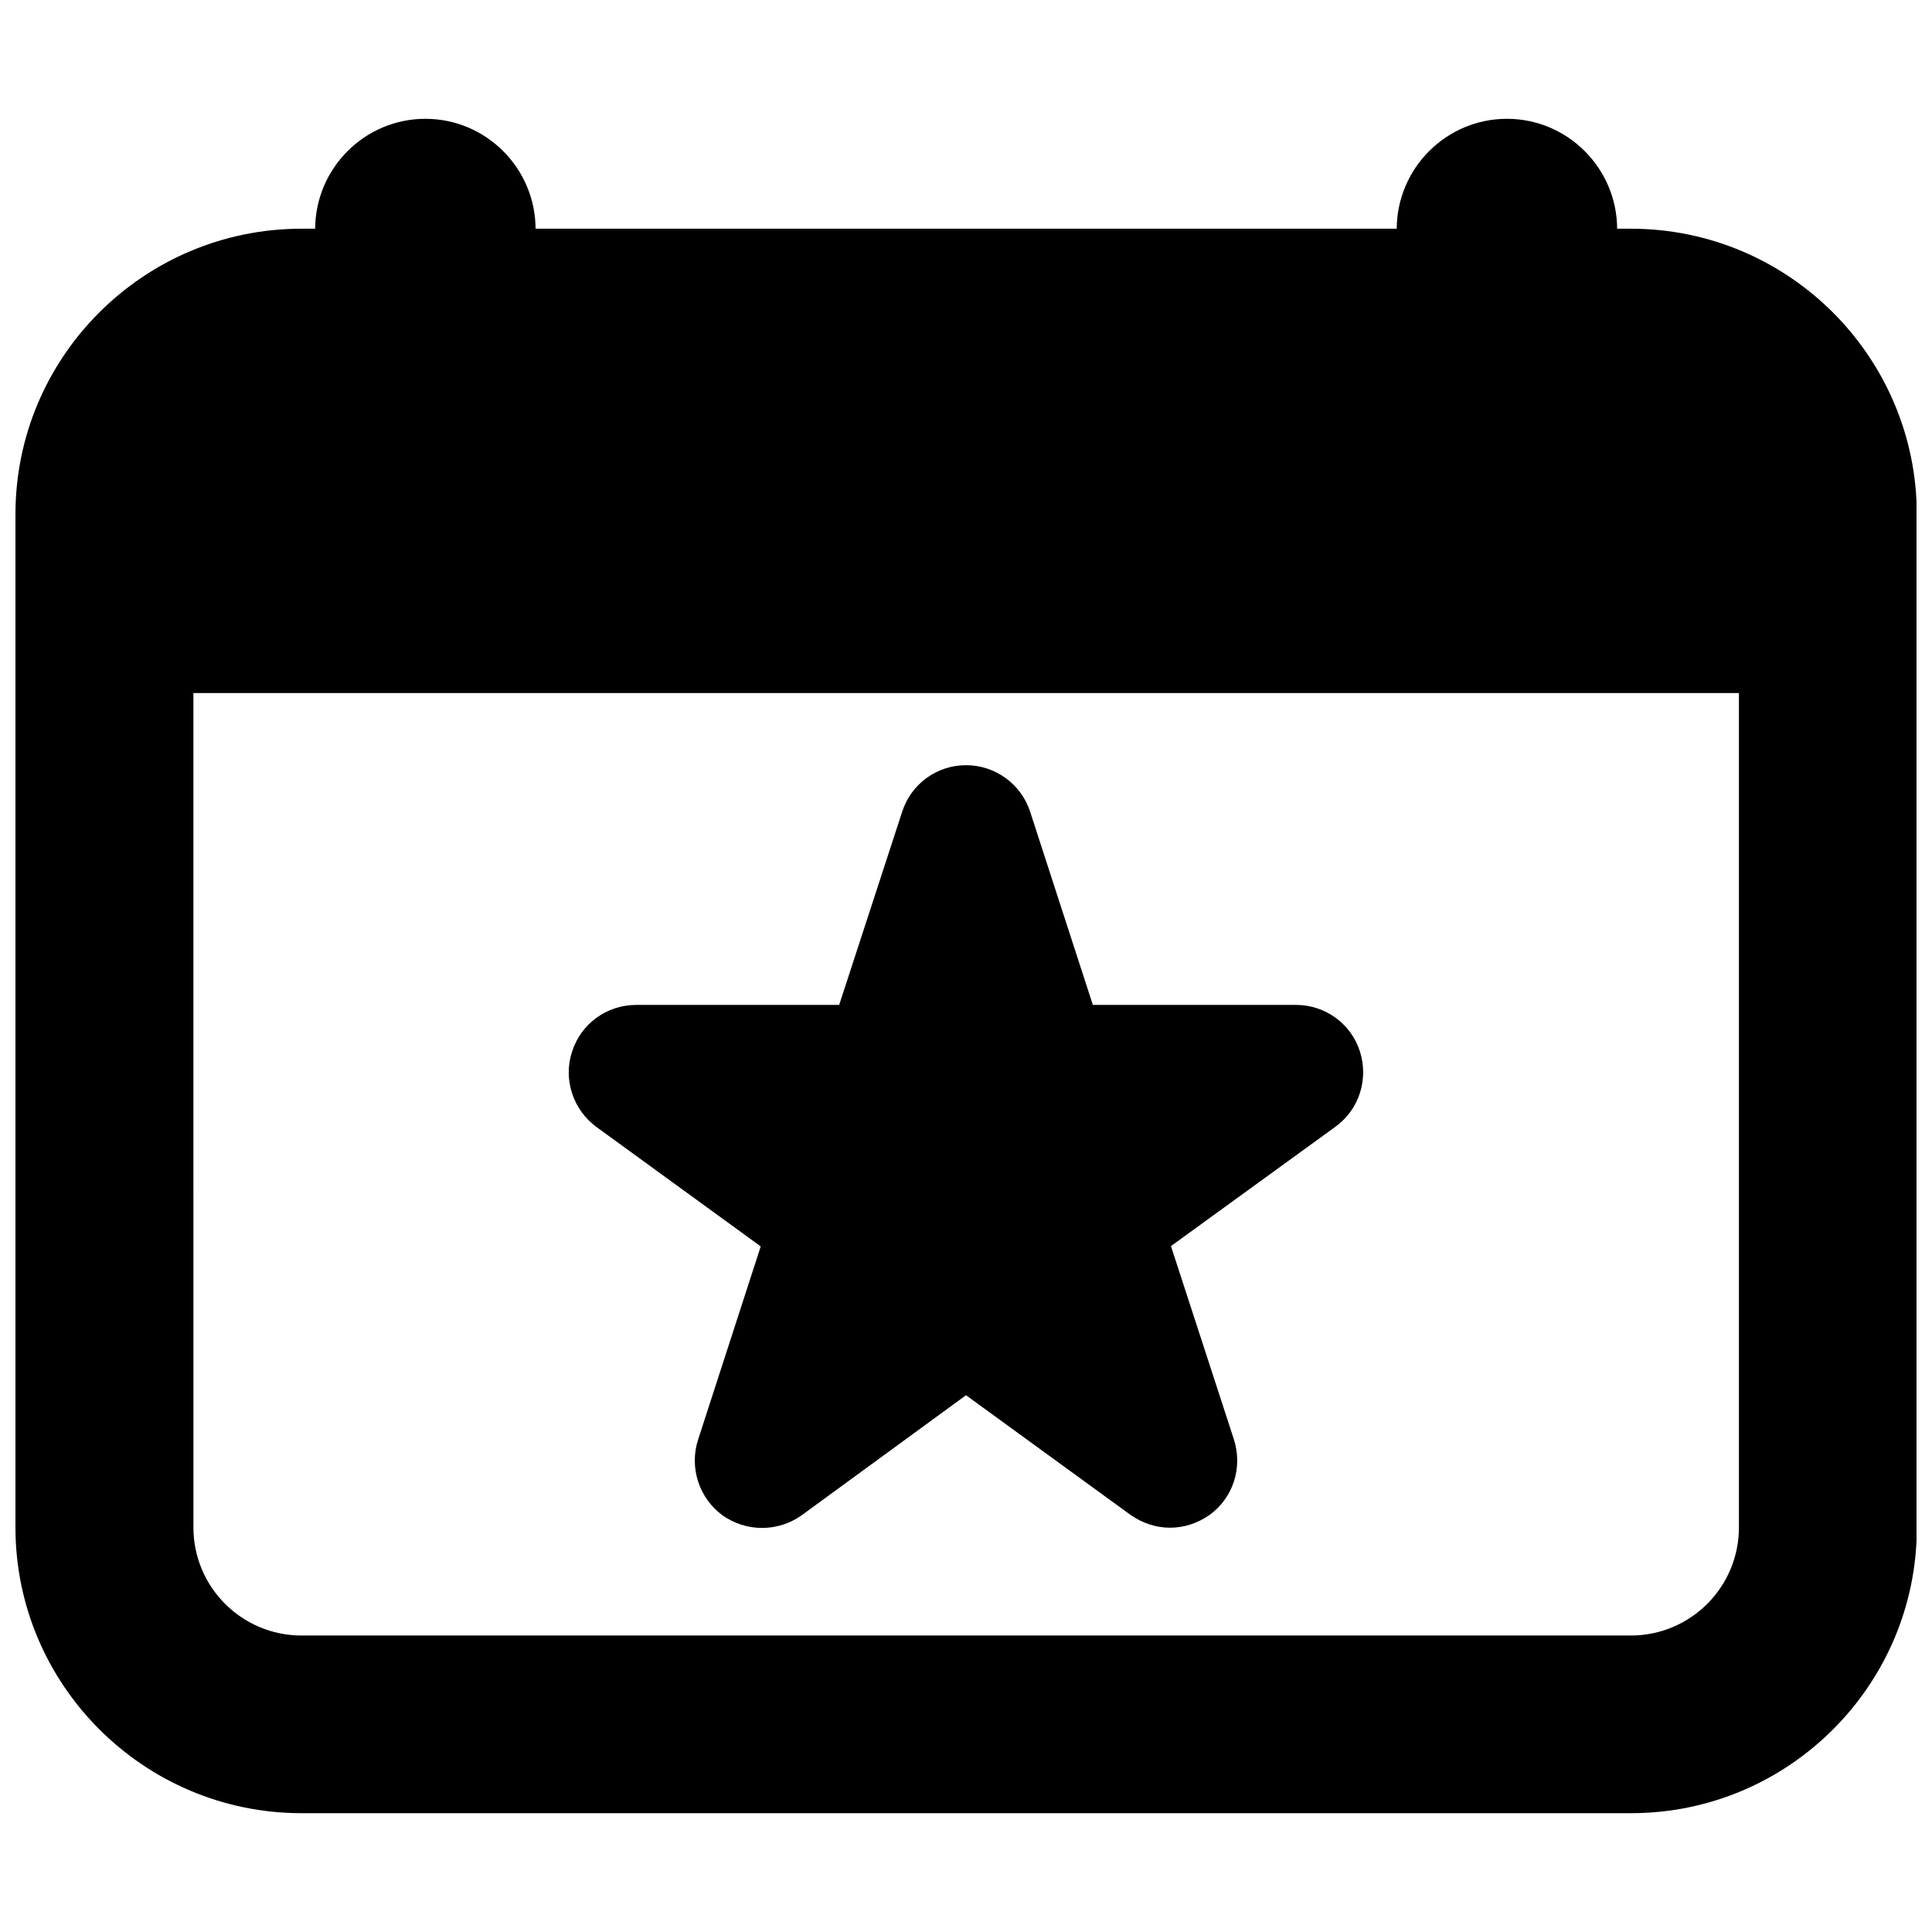
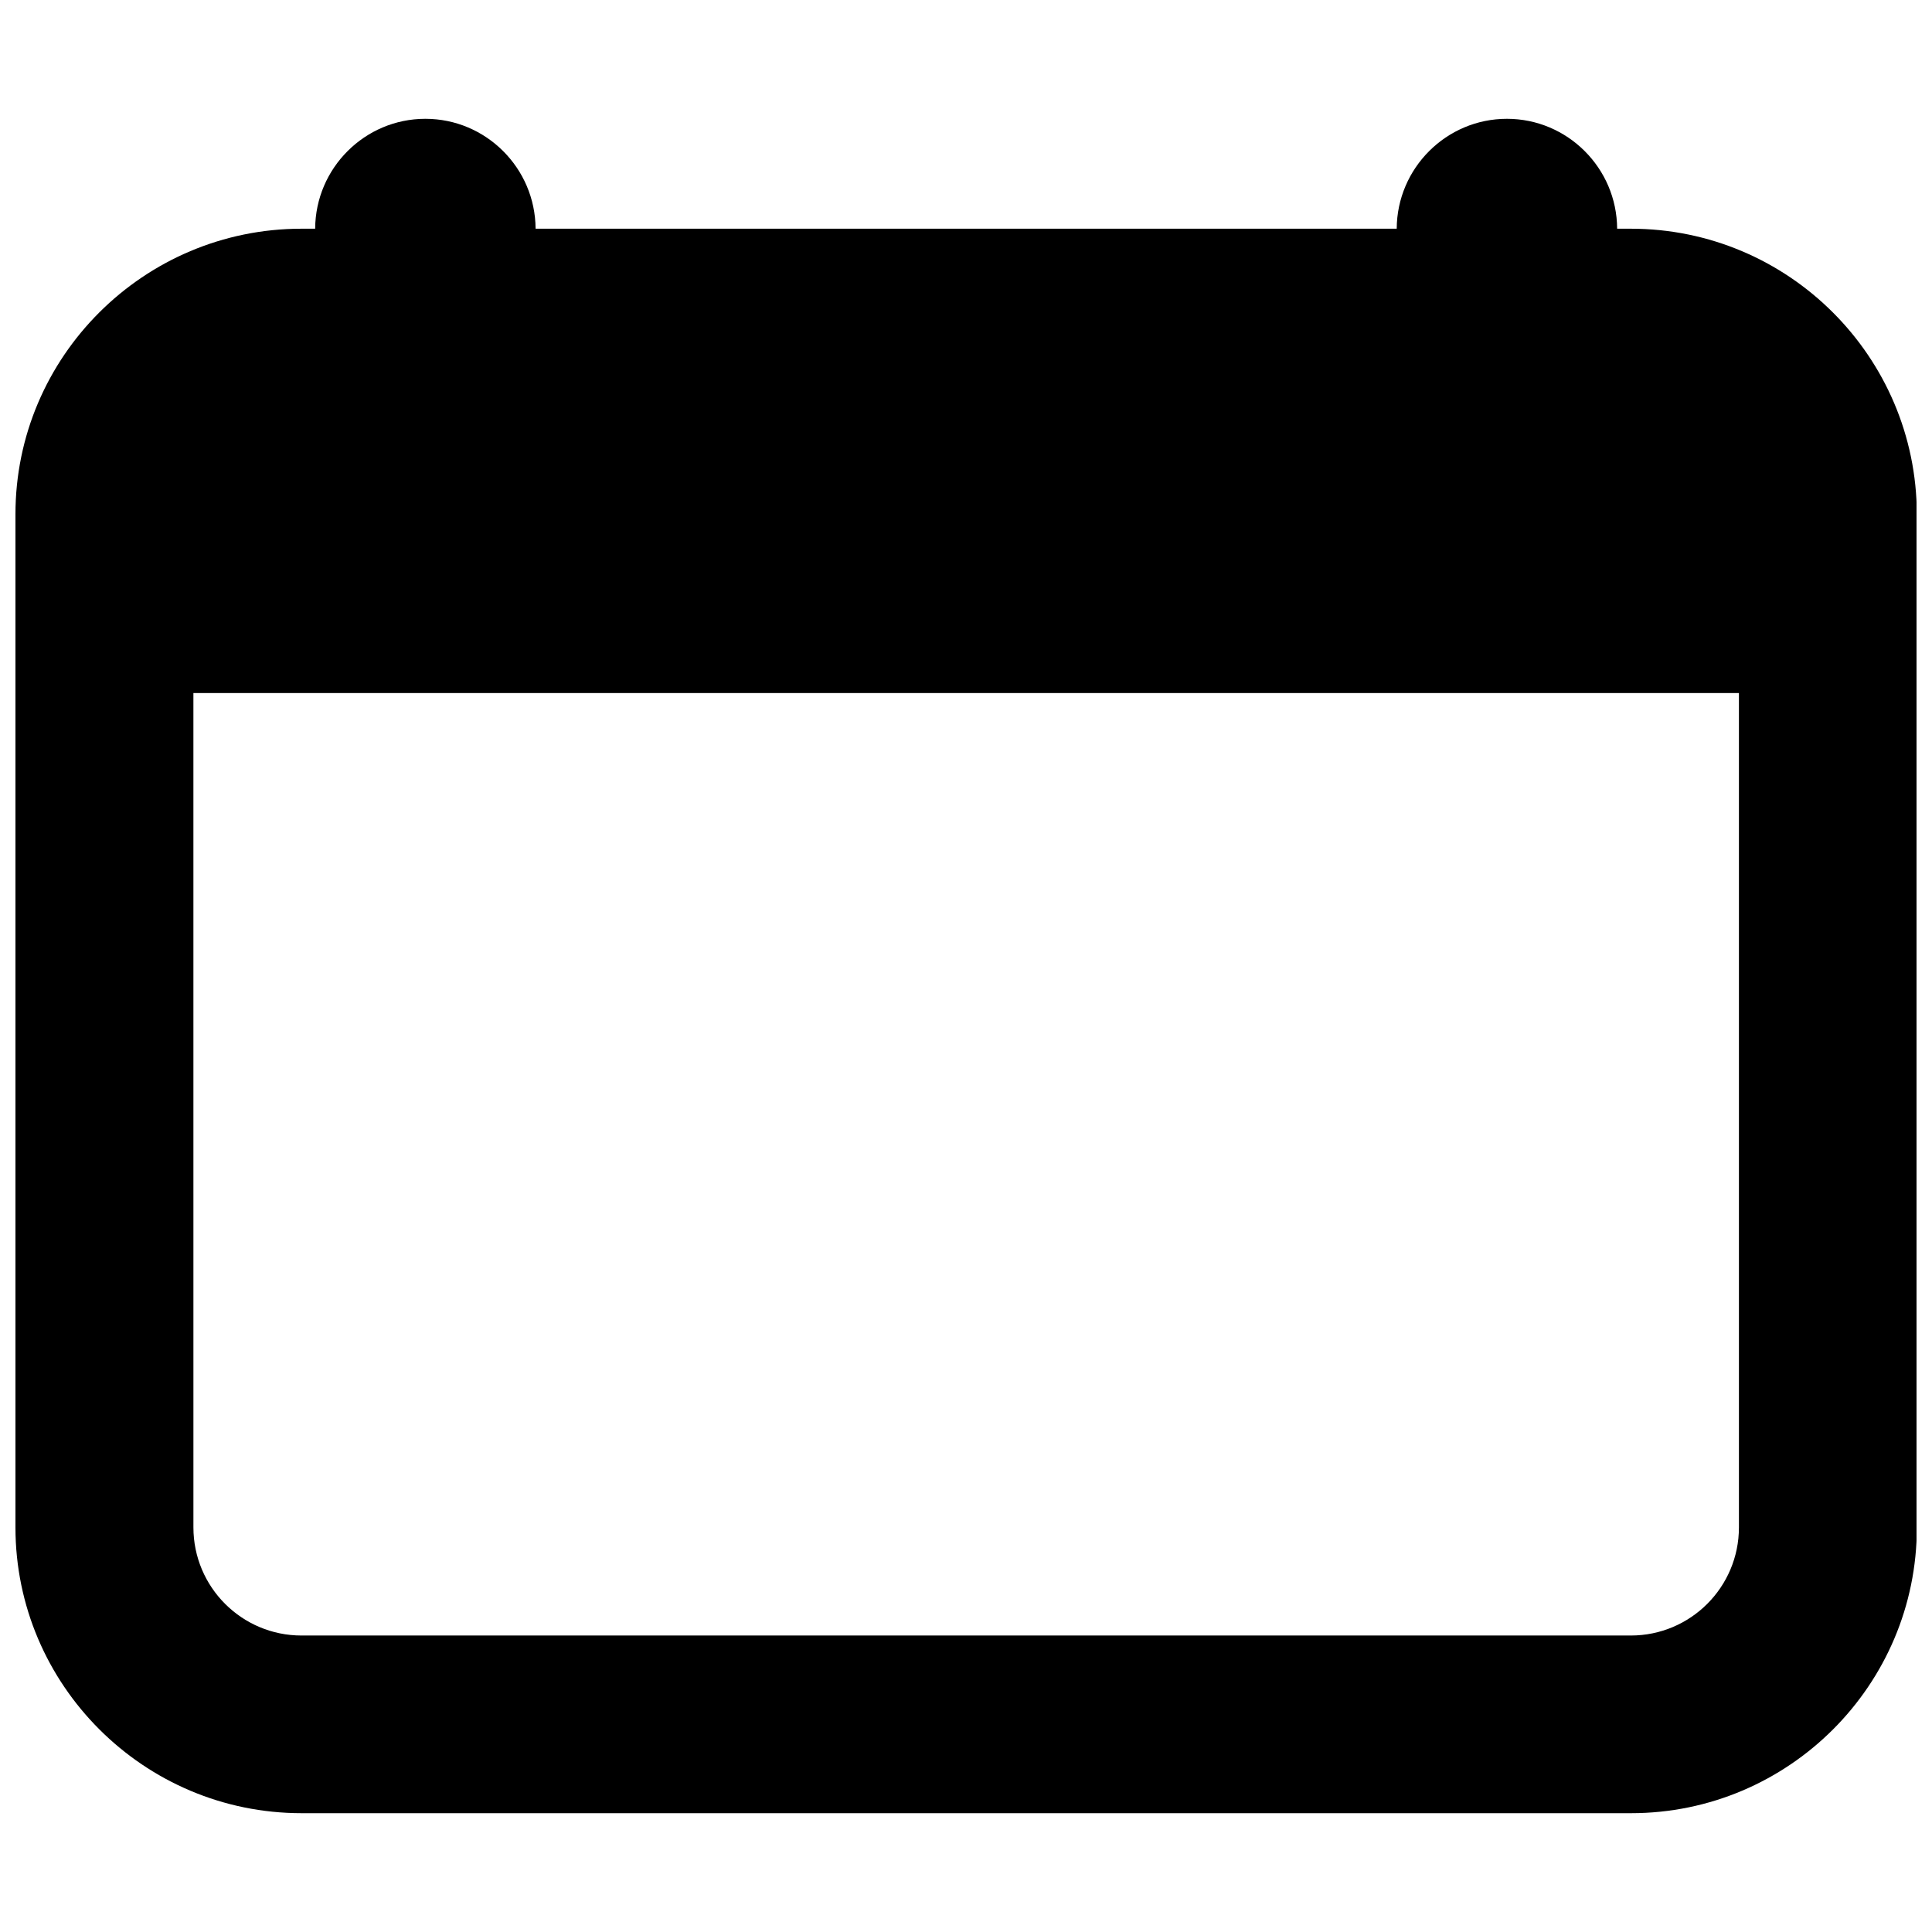
<svg xmlns="http://www.w3.org/2000/svg" width="800px" height="800px" version="1.1" viewBox="144 144 512 512">
  <defs>
    <clipPath id="a">
      <path d="m148.09 175h503.81v450h-503.81z" />
    </clipPath>
  </defs>
  <g clip-path="url(#a)">
    <path d="m576.18 204.61h-3.621c-0.078-16.059-13.145-29.125-29.207-29.125-16.059 0-29.125 13.066-29.207 29.125h-228.21c-0.078-16.059-13.145-29.125-29.207-29.125-16.059 0-29.125 13.066-29.207 29.125h-3.617c-41.801 0-75.809 33.93-75.809 75.652v268.52c0 41.723 34.008 75.73 75.809 75.73h352.35c41.723 0 75.73-33.93 75.73-75.73l-0.004-268.52c-0.078-41.723-34.004-75.652-75.805-75.652zm0 372.82h-352.27c-15.824 0-28.652-12.832-28.652-28.652l-0.004-221.12h409.58v221.12c0 15.82-12.832 28.652-28.652 28.652z" />
  </g>
-   <path d="m487.46 410.31h-53.844l-16.609-51.168c-2.363-7.32-9.211-12.359-17.004-12.359-7.715 0-14.562 4.961-16.926 12.359l-16.688 51.168h-53.77c-7.793 0-14.641 4.961-17.004 12.359-2.441 7.32 0.234 15.43 6.453 19.996l43.531 31.645-16.609 51.246c-2.363 7.32 0.234 15.43 6.453 19.996 6.297 4.488 14.719 4.488 21.02 0l43.539-31.805 43.609 31.723c3.148 2.203 6.769 3.387 10.469 3.387s7.32-1.18 10.469-3.387c6.297-4.566 8.816-12.594 6.453-19.996l-16.688-51.246 43.609-31.645c6.297-4.566 8.816-12.594 6.453-19.996-2.356-7.32-9.203-12.277-16.918-12.277z" />
</svg>